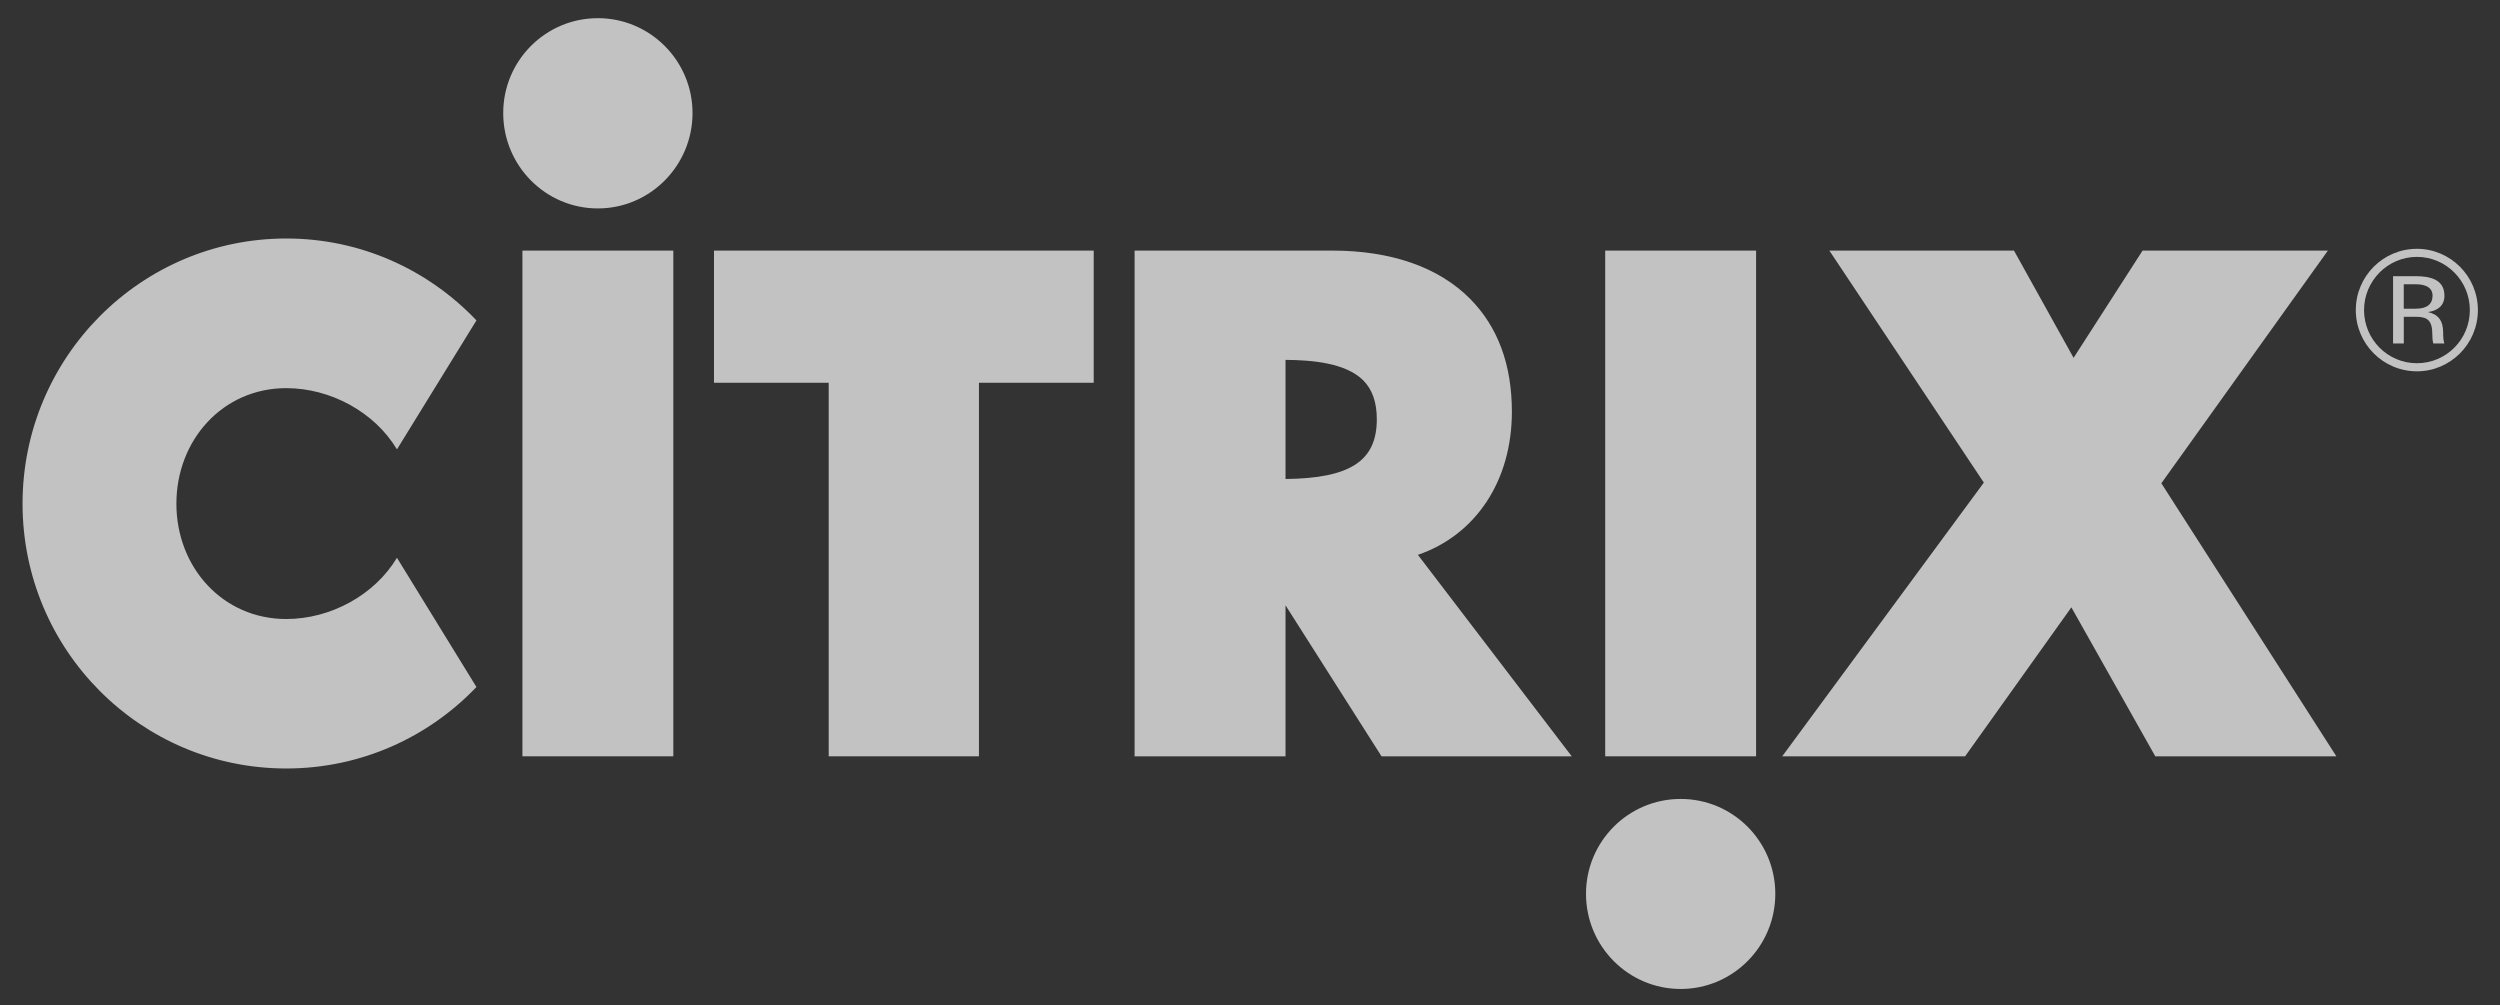
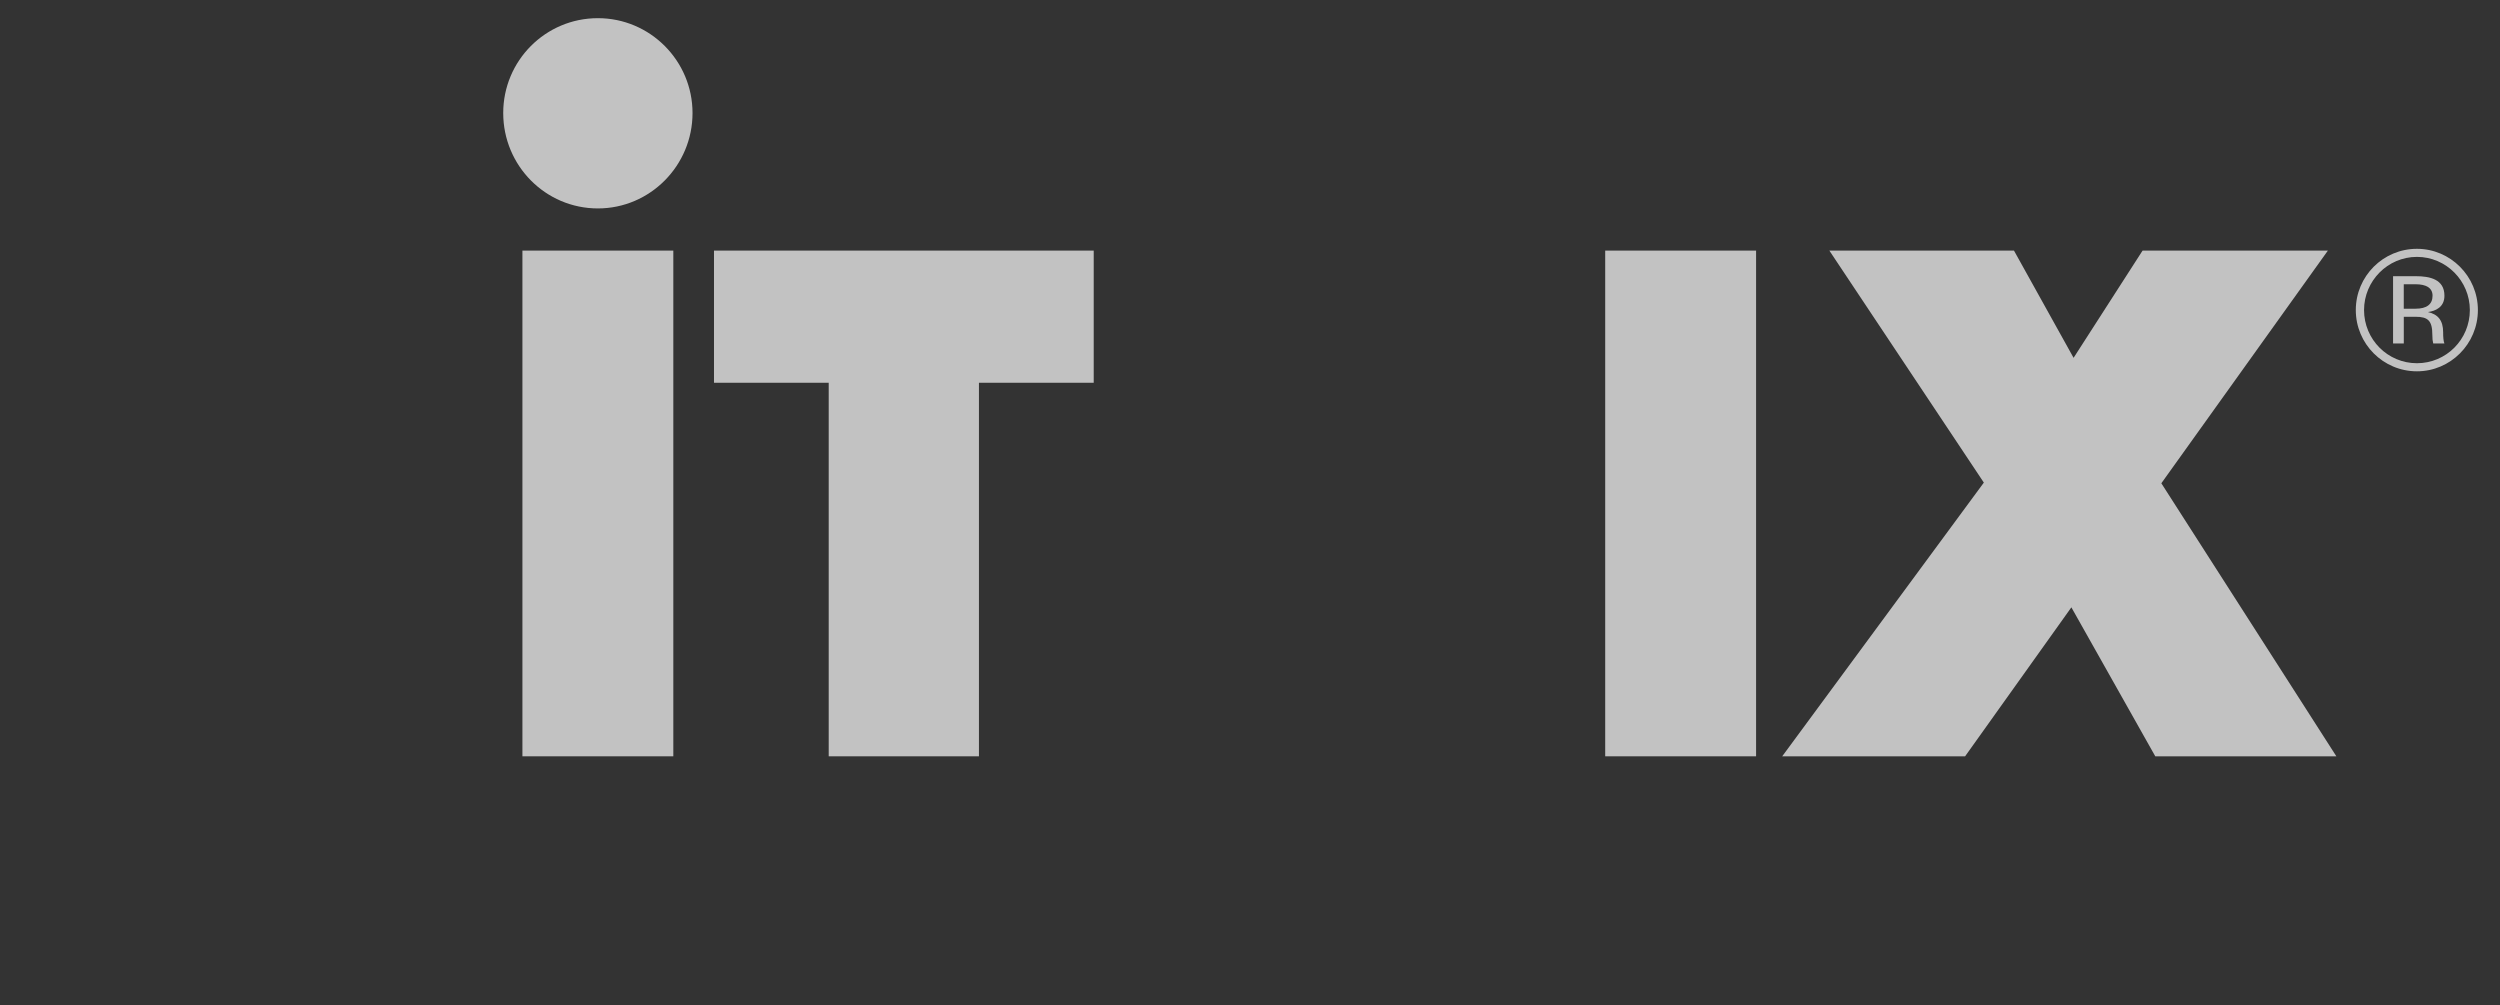
<svg xmlns="http://www.w3.org/2000/svg" width="97" height="39" viewBox="0 0 97 39" fill="none">
  <rect x="0" y="0" width="97" height="39" fill="#333333" stroke="none" />
  <path d="M93.777 9.654C95.076 9.654 96.142 10.716 96.142 12.03C96.142 13.345 95.076 14.407 93.777 14.407C92.469 14.407 91.405 13.345 91.405 12.03C91.405 10.716 92.469 9.654 93.777 9.654ZM95.83 12.03C95.83 10.899 94.912 9.967 93.777 9.967C92.642 9.967 91.725 10.899 91.725 12.03C91.725 13.171 92.643 14.093 93.777 14.093C94.913 14.093 95.83 13.171 95.83 12.03Z" fill="white" fill-opacity="0.7" />
  <path d="M94.843 13.327H94.409C94.385 13.231 94.375 13.144 94.375 12.996C94.375 12.439 94.203 12.291 93.725 12.291H93.267V13.327H92.851V10.716H93.726C94.282 10.716 94.844 10.837 94.844 11.473C94.844 11.917 94.505 12.065 94.204 12.108C94.593 12.195 94.794 12.431 94.794 12.892C94.792 13.075 94.809 13.258 94.843 13.327ZM94.383 11.473C94.383 11.168 94.132 11.029 93.724 11.029H93.266V11.978H93.724C94.151 11.978 94.383 11.812 94.383 11.473Z" fill="white" fill-opacity="0.7" />
  <path d="M83.86 18.751L90.651 29.345H83.625L80.369 23.565L76.246 29.345H69.15L76.973 18.725L70.979 9.723H78.142L80.455 13.884L83.132 9.723H90.322L83.86 18.751Z" fill="white" fill-opacity="0.7" />
-   <path d="M65.21 30.999C67.237 30.999 68.882 32.645 68.882 34.682C68.882 36.719 67.236 38.372 65.21 38.372C63.182 38.372 61.537 36.718 61.537 34.682C61.536 32.645 63.183 30.999 65.21 30.999Z" fill="white" fill-opacity="0.7" />
-   <path d="M55.014 21.528L60.983 29.345H53.603L49.878 23.486V29.345H44.022V9.723H51.697C53.975 9.723 55.82 10.367 57.032 11.586C58.115 12.675 58.661 14.146 58.661 15.974C58.661 18.672 57.248 20.762 55.014 21.528ZM53.42 16.27C53.42 15.608 53.248 15.121 52.9 14.764C52.207 14.067 50.873 13.972 49.878 13.963V18.585C52.381 18.559 53.42 17.889 53.42 16.27Z" fill="white" fill-opacity="0.7" />
  <path d="M42.436 9.723V14.851H37.983V29.345H32.154V14.851H27.703V9.723H42.436Z" fill="white" fill-opacity="0.7" />
  <path d="M26.125 9.723V29.345H20.27V26.655V12.431V9.723H26.125Z" fill="white" fill-opacity="0.7" />
  <path d="M23.198 0.705C25.225 0.705 26.87 2.359 26.87 4.387C26.87 6.424 25.224 8.087 23.198 8.087C21.163 8.087 19.525 6.424 19.525 4.387C19.524 2.359 21.161 0.705 23.198 0.705Z" fill="white" fill-opacity="0.7" />
-   <path d="M18.486 12.431L15.402 17.436C14.536 15.991 12.828 15.06 11.106 15.06C8.644 15.06 6.844 17.071 6.844 19.543C6.844 22.015 8.644 24.018 11.106 24.018C12.828 24.018 14.536 23.087 15.402 21.642L18.486 26.656C16.623 28.606 14.008 29.817 11.106 29.817C5.458 29.817 0.875 25.222 0.875 19.544C0.875 13.868 5.458 9.254 11.106 9.254C14.008 9.253 16.623 10.472 18.486 12.431Z" fill="white" fill-opacity="0.7" />
  <path d="M68.136 9.723V29.345H62.282V26.656V12.431V9.723H68.136Z" fill="white" fill-opacity="0.7" />
</svg>